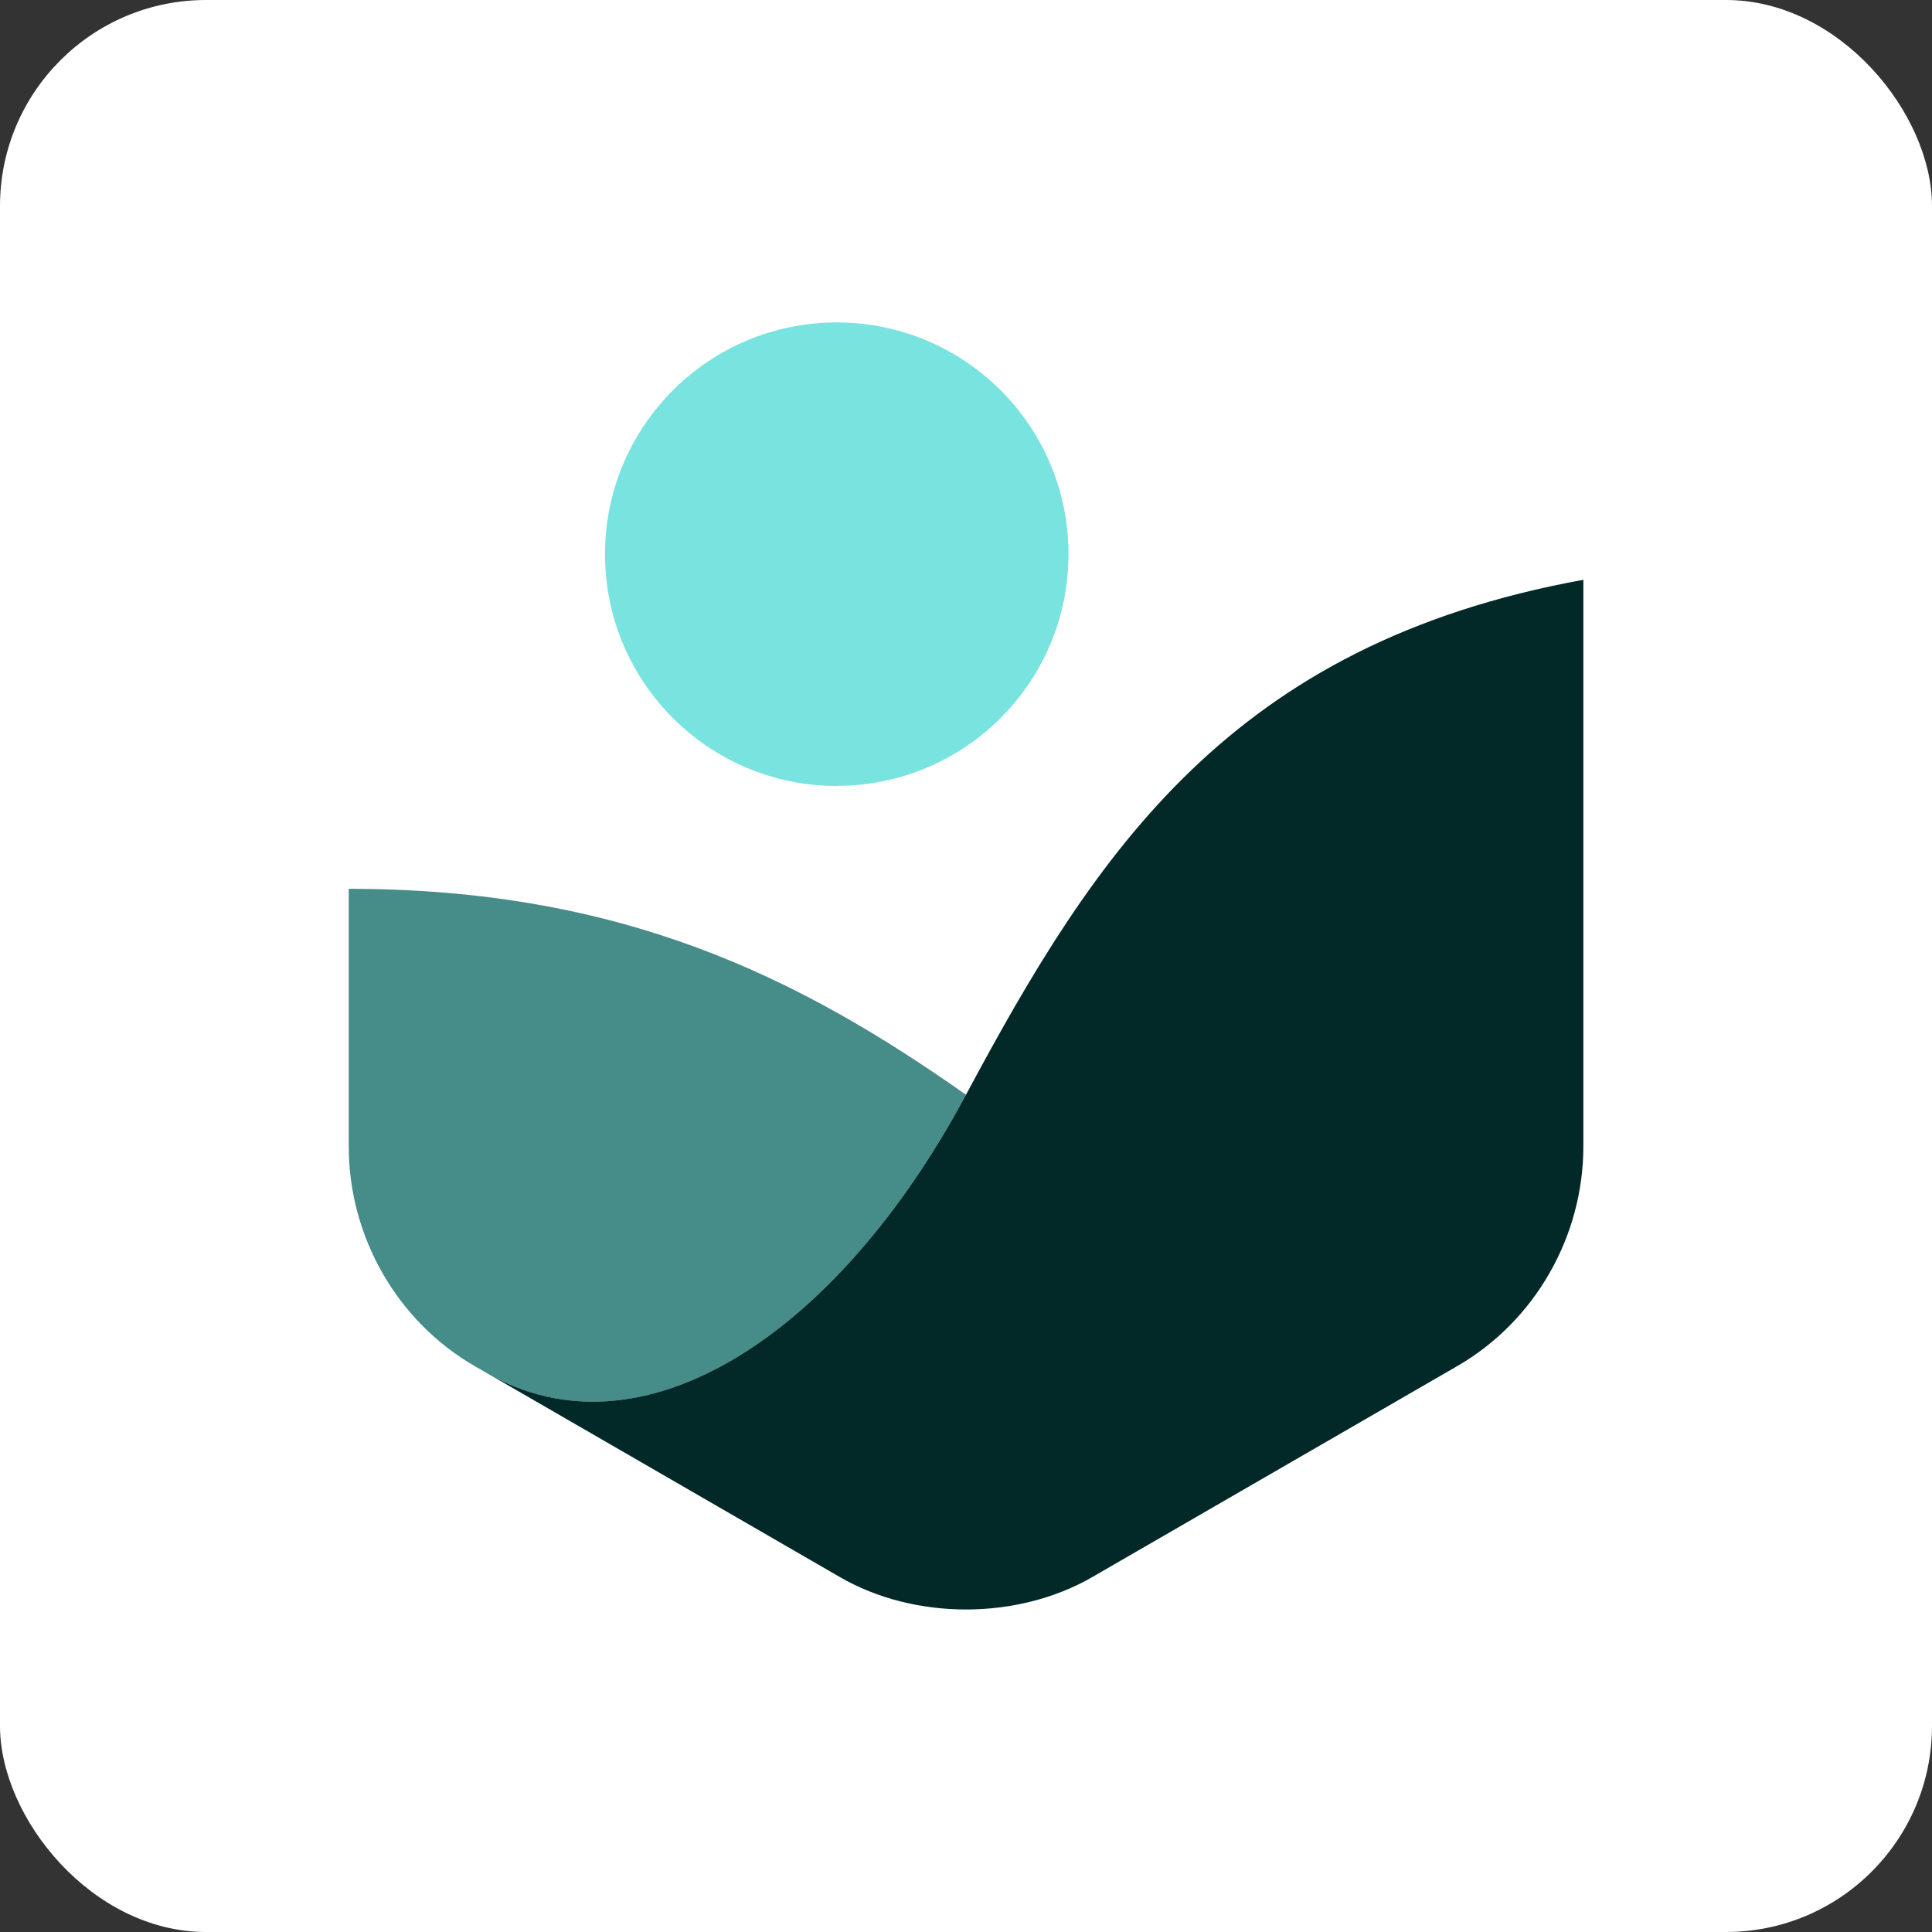
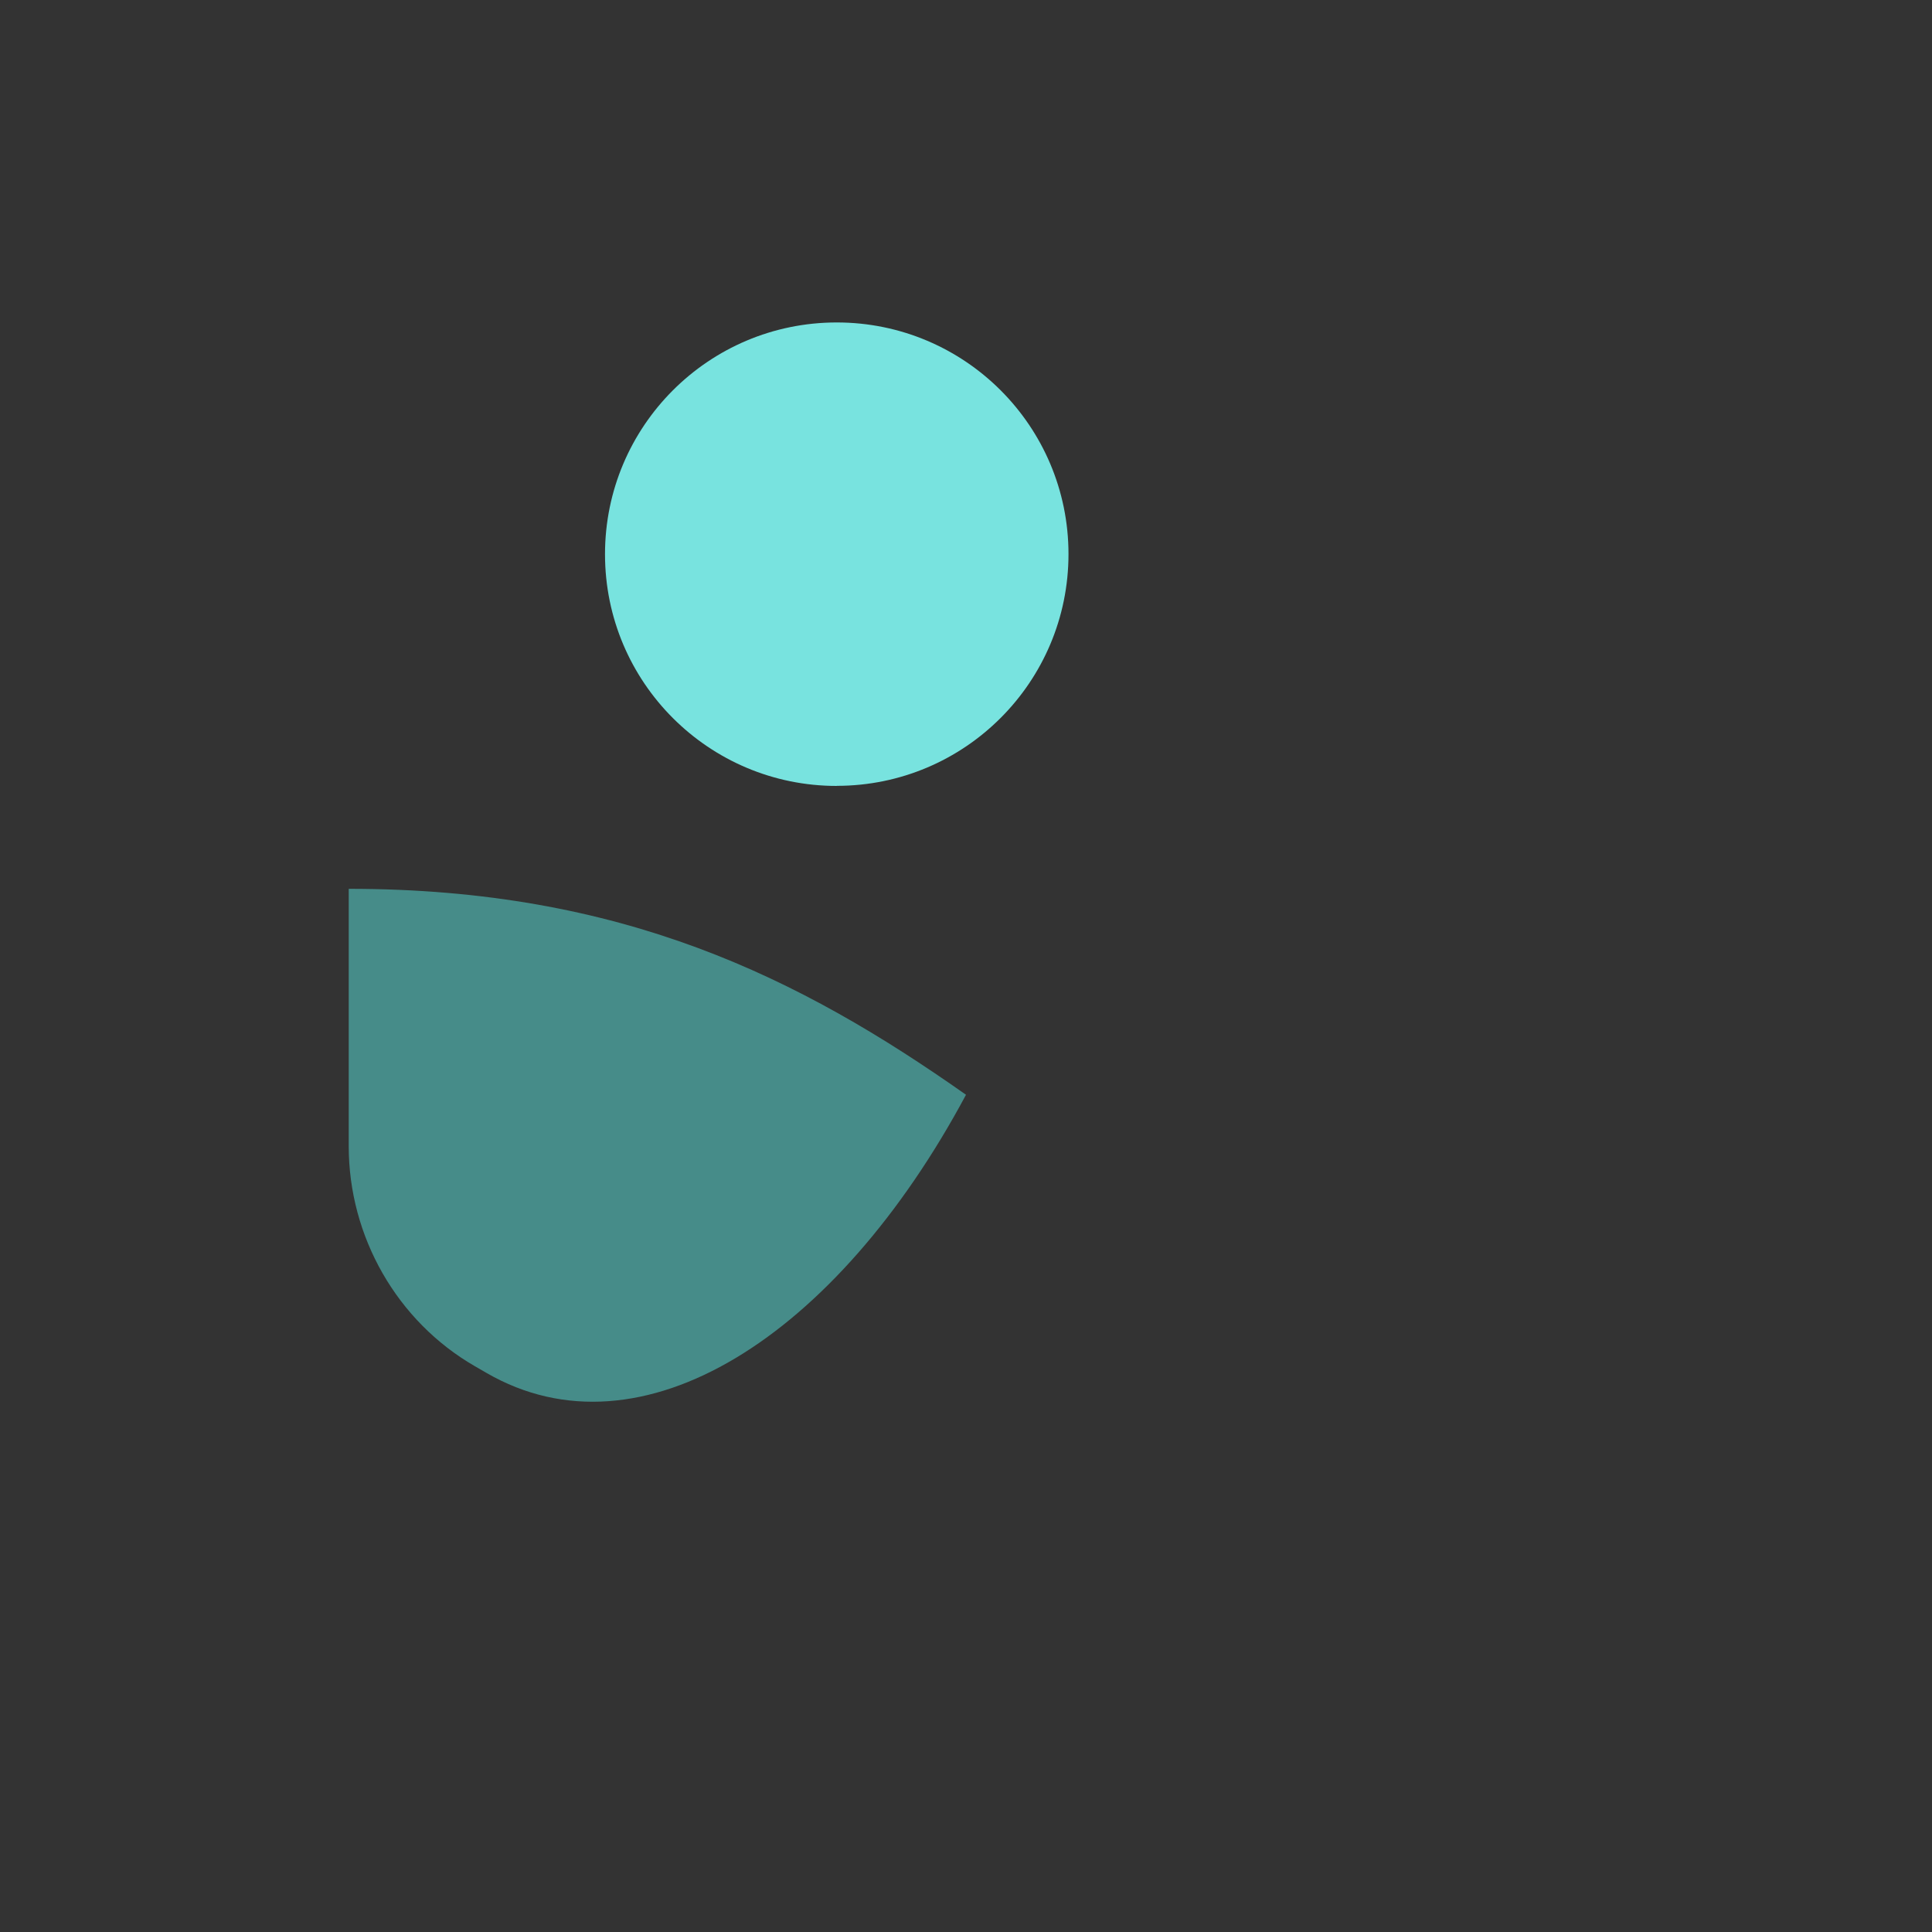
<svg xmlns="http://www.w3.org/2000/svg" id="Layer_1" version="1.1" viewBox="0 0 200 200">
  <rect x="0" y="0" width="200" height="200" fill="#333333" stroke="none" />
  <defs>
    <style> .st0 { fill: #022828; } .st1 { fill: #fff; } .st2 { fill: #78e3df; } .st3 { fill: #468c89; } </style>
  </defs>
-   <rect class="st1" x="0" y="0" width="200" height="200" rx="21.33" ry="21.33" />
  <g>
    <path class="st3" d="M50.37,142.13c15.97,9.23,36.21-3.73,49.63-28.8h0c-17.26-12.16-35.62-21.32-63.9-21.32v26.65c0,9.34,4.98,18.11,13.06,22.77l13.57,7.84h0l-12.36-7.14h0Z" />
-     <path class="st0" d="M100,113.32s0,0,0,0h0c-13.42,25.07-33.66,38.04-49.63,28.8h0s12.36,7.14,12.36,7.14l24.22,14c7.72,4.47,18.37,4.47,26.12,0l37.78-21.84c8.08-4.67,13.06-13.44,13.06-22.77v-58.63c-36.52,6.64-50.48,28.22-63.9,53.29Z" />
    <path class="st2" d="M86.62,81.35c13.25,0,23.99-10.74,23.99-23.99s-10.74-23.98-23.99-23.98-23.99,10.74-23.99,23.99,10.74,23.99,23.99,23.99h0Z" />
  </g>
</svg>